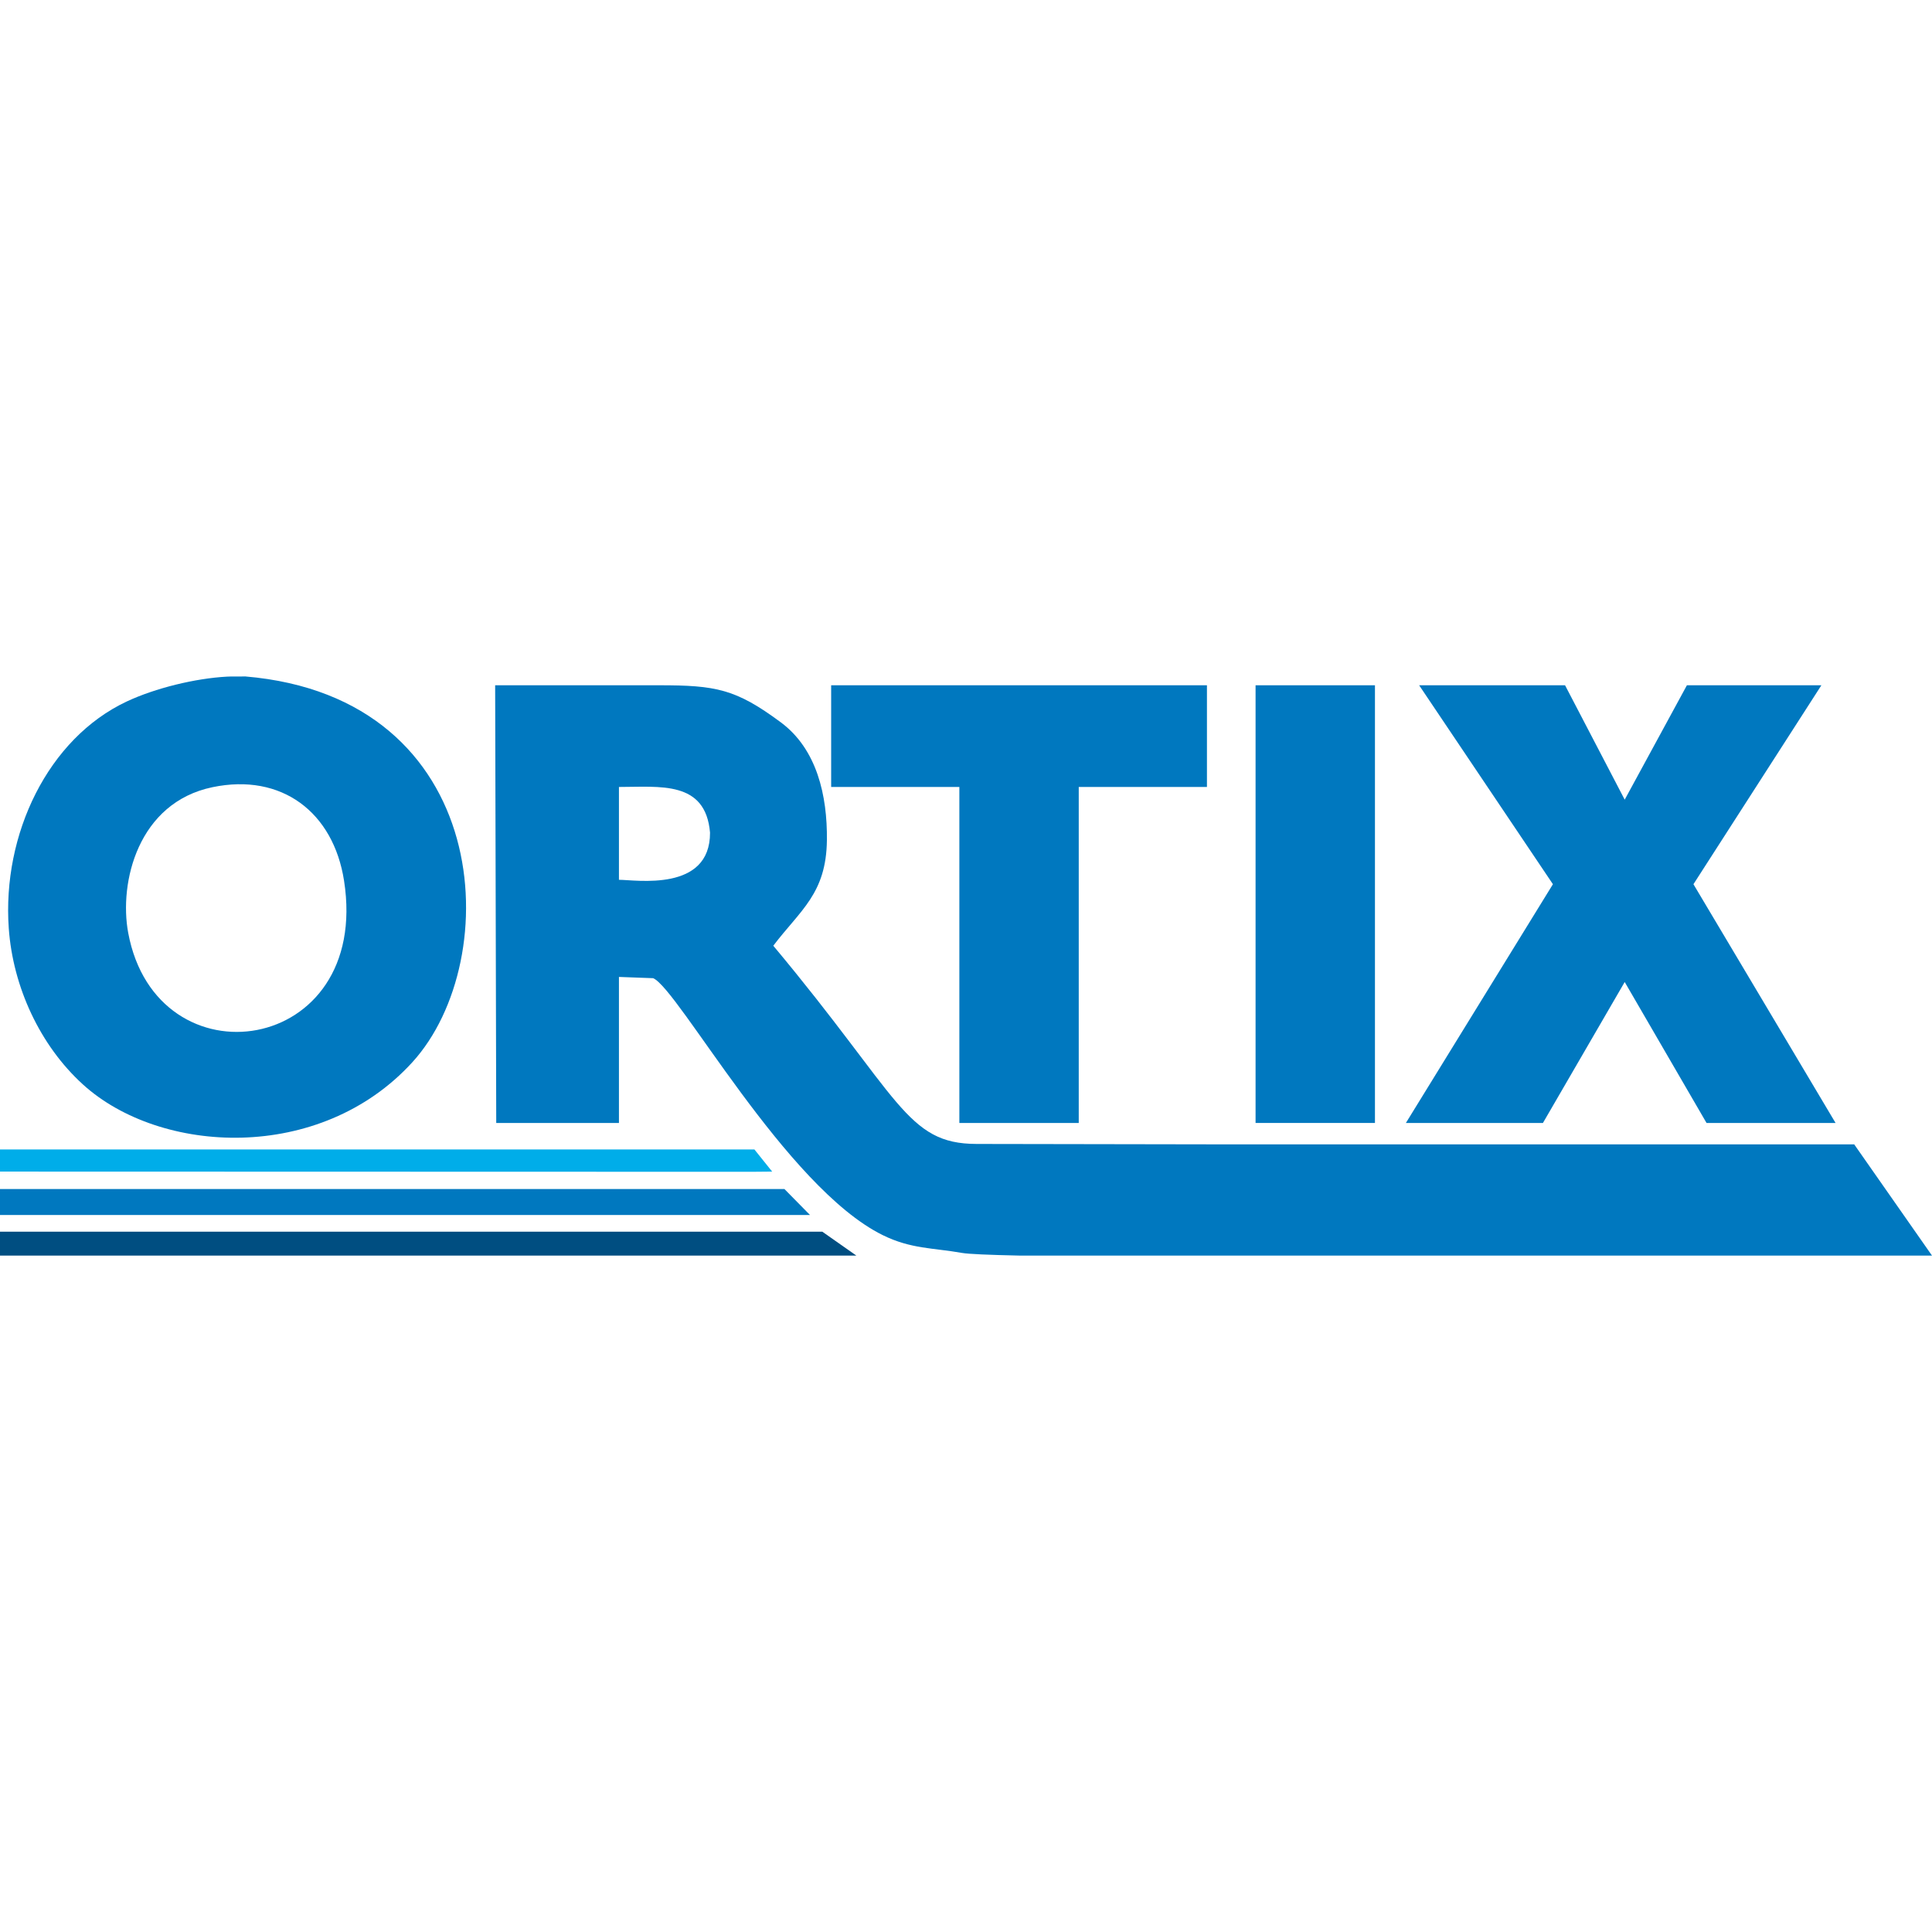
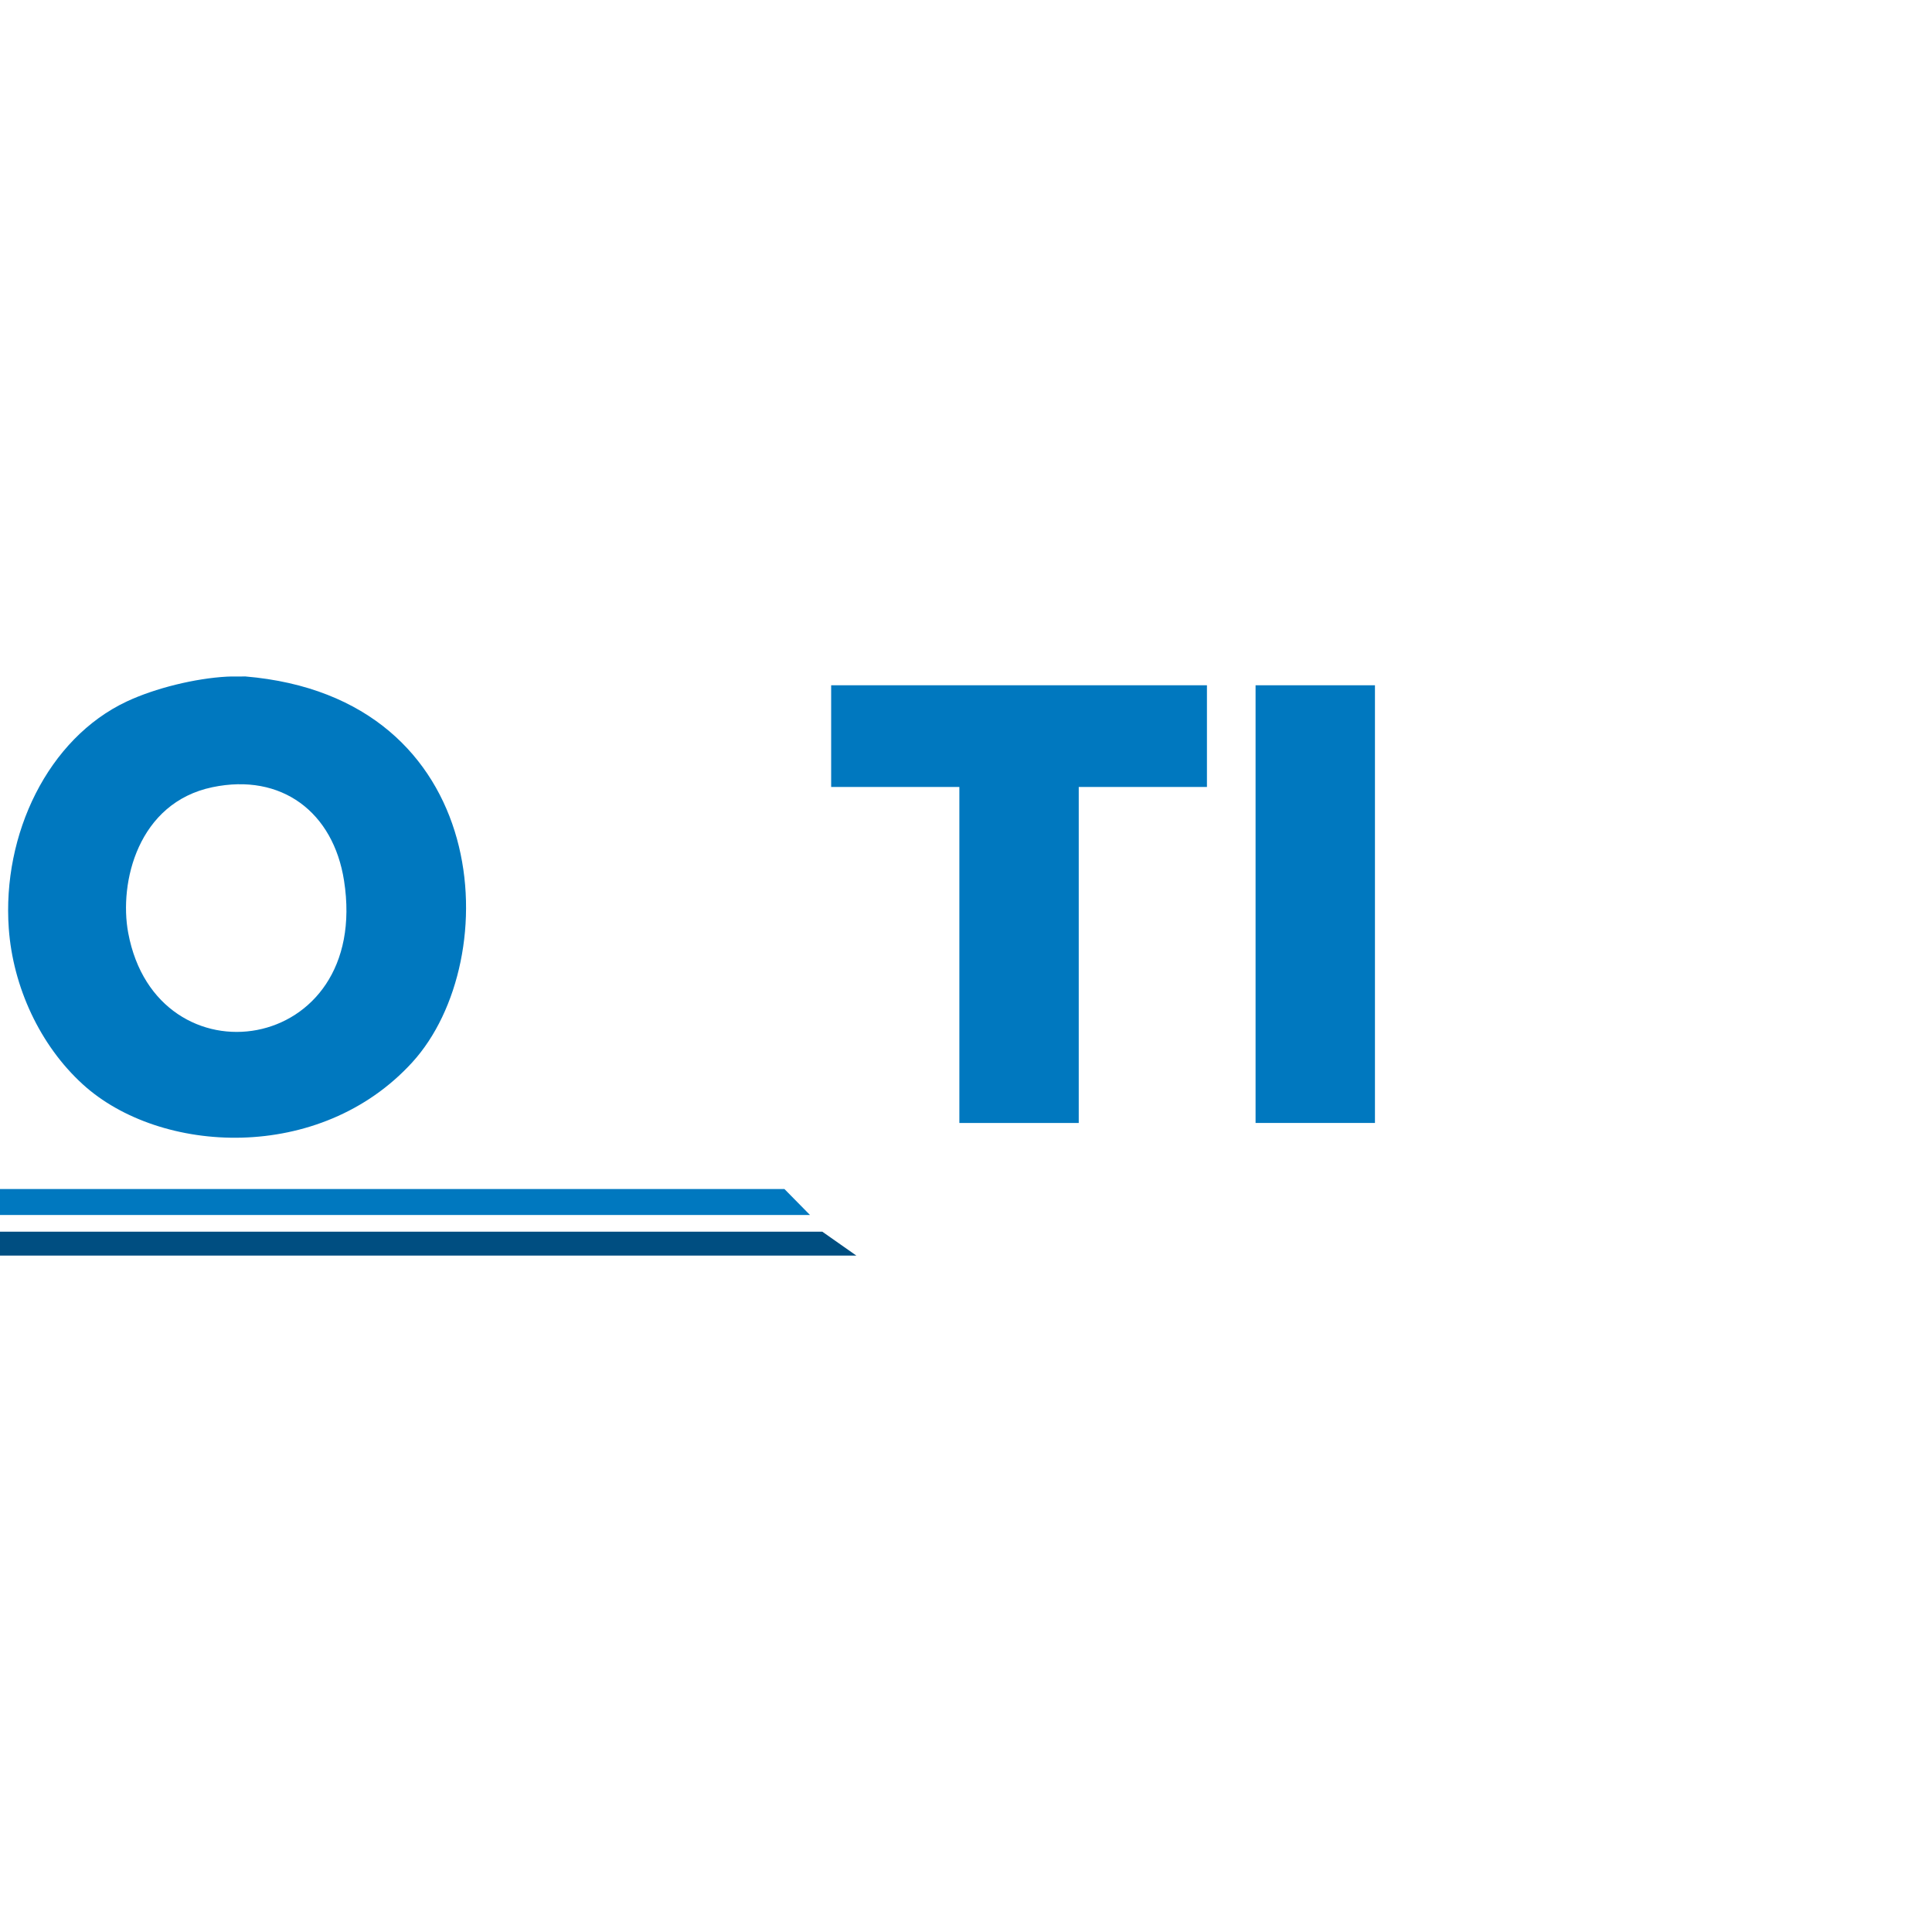
<svg xmlns="http://www.w3.org/2000/svg" xml:space="preserve" width="10.16mm" height="10.16mm" version="1.1" style="shape-rendering:geometricPrecision; text-rendering:geometricPrecision; image-rendering:optimizeQuality; fill-rule:evenodd; clip-rule:evenodd" viewBox="0 0 1016 1016">
  <defs>
    <style type="text/css">
   
    .fil1 {fill:#004E81}
    .fil0 {fill:#0078BF}
    .fil2 {fill:#00ADE9}
   
  </style>
  </defs>
  <g id="Слой_x0020_1">
    <g id="_1846590409584">
-       <path class="fil0" d="M325.49 462.67l0 -48.82c21.61,0 45.55,-3.46 47.9,24.01 0.11,31.42 -38.98,24.81 -47.9,24.81zm690.51 197.62l-479.77 0c-16.21,-0.35 -26.99,-0.81 -30.32,-1.4 -15.22,-2.71 -26.84,-2.02 -41.76,-9.39 -51.05,-25.23 -107.3,-129.31 -120.66,-135.09l-18 -0.66 0 76.79 -64.53 0 -0.57 -230.17 86.03 0c30.18,-0.02 40.58,1.98 64.2,19.5 18.97,14.08 24.5,38.47 24.23,61.96 -0.32,28.14 -13.95,36.75 -28.19,55.51 66.85,79.99 69.8,104.18 106.94,104.24l124.19 0.21 337.29 0 40.92 58.5z" />
      <path class="fil0" d="M67.42 490.57c-4.93,-26.53 5.16,-68.45 44.31,-76.6 36.4,-7.58 63.56,13.17 69.19,49.12 14.41,92.11 -98.48,108.2 -113.5,27.48zm51.94 -134.74c3.5,-0.19 6.09,0.03 9.54,-0.11 130.65,10.98 137.06,149.02 87.94,202.9 -48.52,53.22 -132.67,48.63 -173.29,11.62 -22.6,-20.59 -36.73,-51.32 -38.93,-81.96 -3.56,-49.57 20.64,-99.95 62.03,-119.38 15.08,-7.07 36.09,-12.17 52.71,-13.07z" />
-       <polygon class="fil0" points="739.33,590.54 811.4,590.54 854.4,516.42 897.43,590.54 965.28,590.54 890.55,464.99 957.83,360.37 887.11,360.37 854.4,420.53 823.03,360.37 746.3,360.37 816.65,464.99 " />
      <path class="fil0" d="M437.09 413.85l67.42 0 0 176.69c34.47,0 34.24,0 62.78,0l0 -176.69 67.42 0 0 -53.48 -197.62 0 0 53.48z" />
      <polygon class="fil0" points="660.28,590.54 723.06,590.54 723.06,360.37 660.28,360.37 " />
      <polygon class="fil0" points="-0,638.93 425.95,638.93 412.52,625.29 13.83,625.29 -0,625.29 " />
      <polygon class="fil1" points="-0,660.29 450.34,660.29 432.44,647.72 -0,647.72 " />
-       <polygon class="fil2" points="-0,616.11 395.24,616.22 406.07,616.12 396.74,604.49 388.27,604.49 -0,604.49 " />
    </g>
  </g>
</svg>